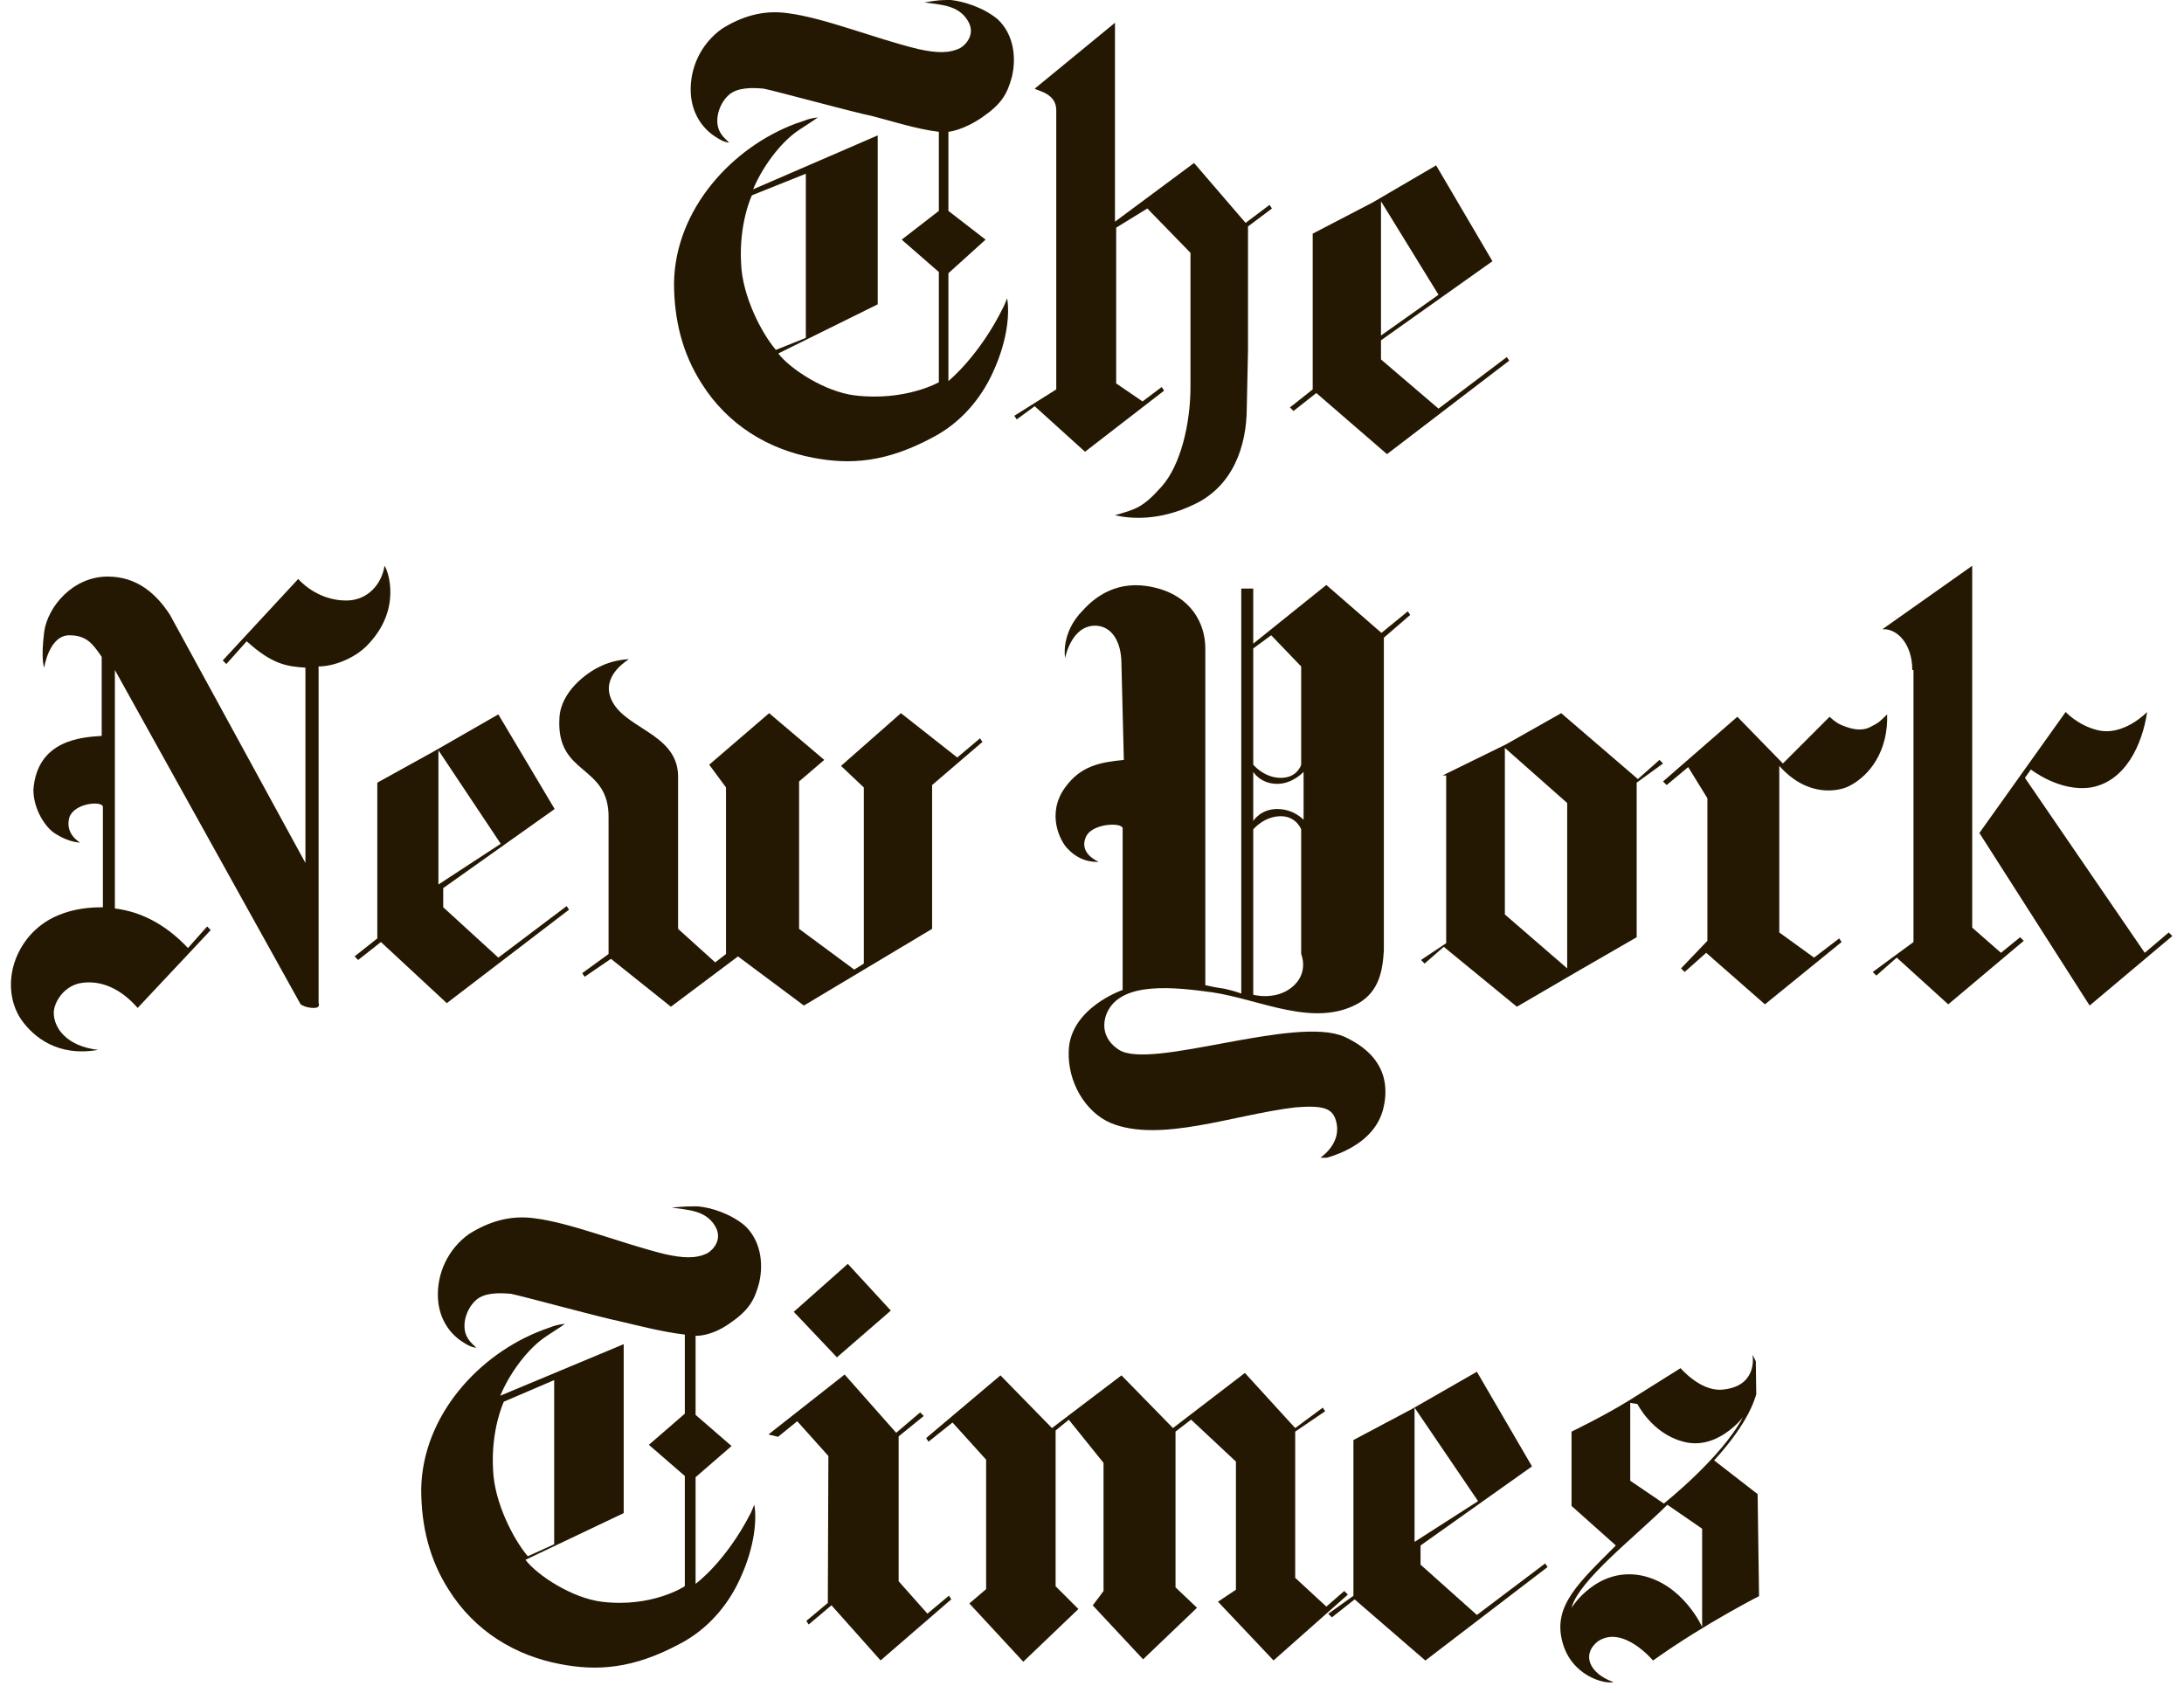
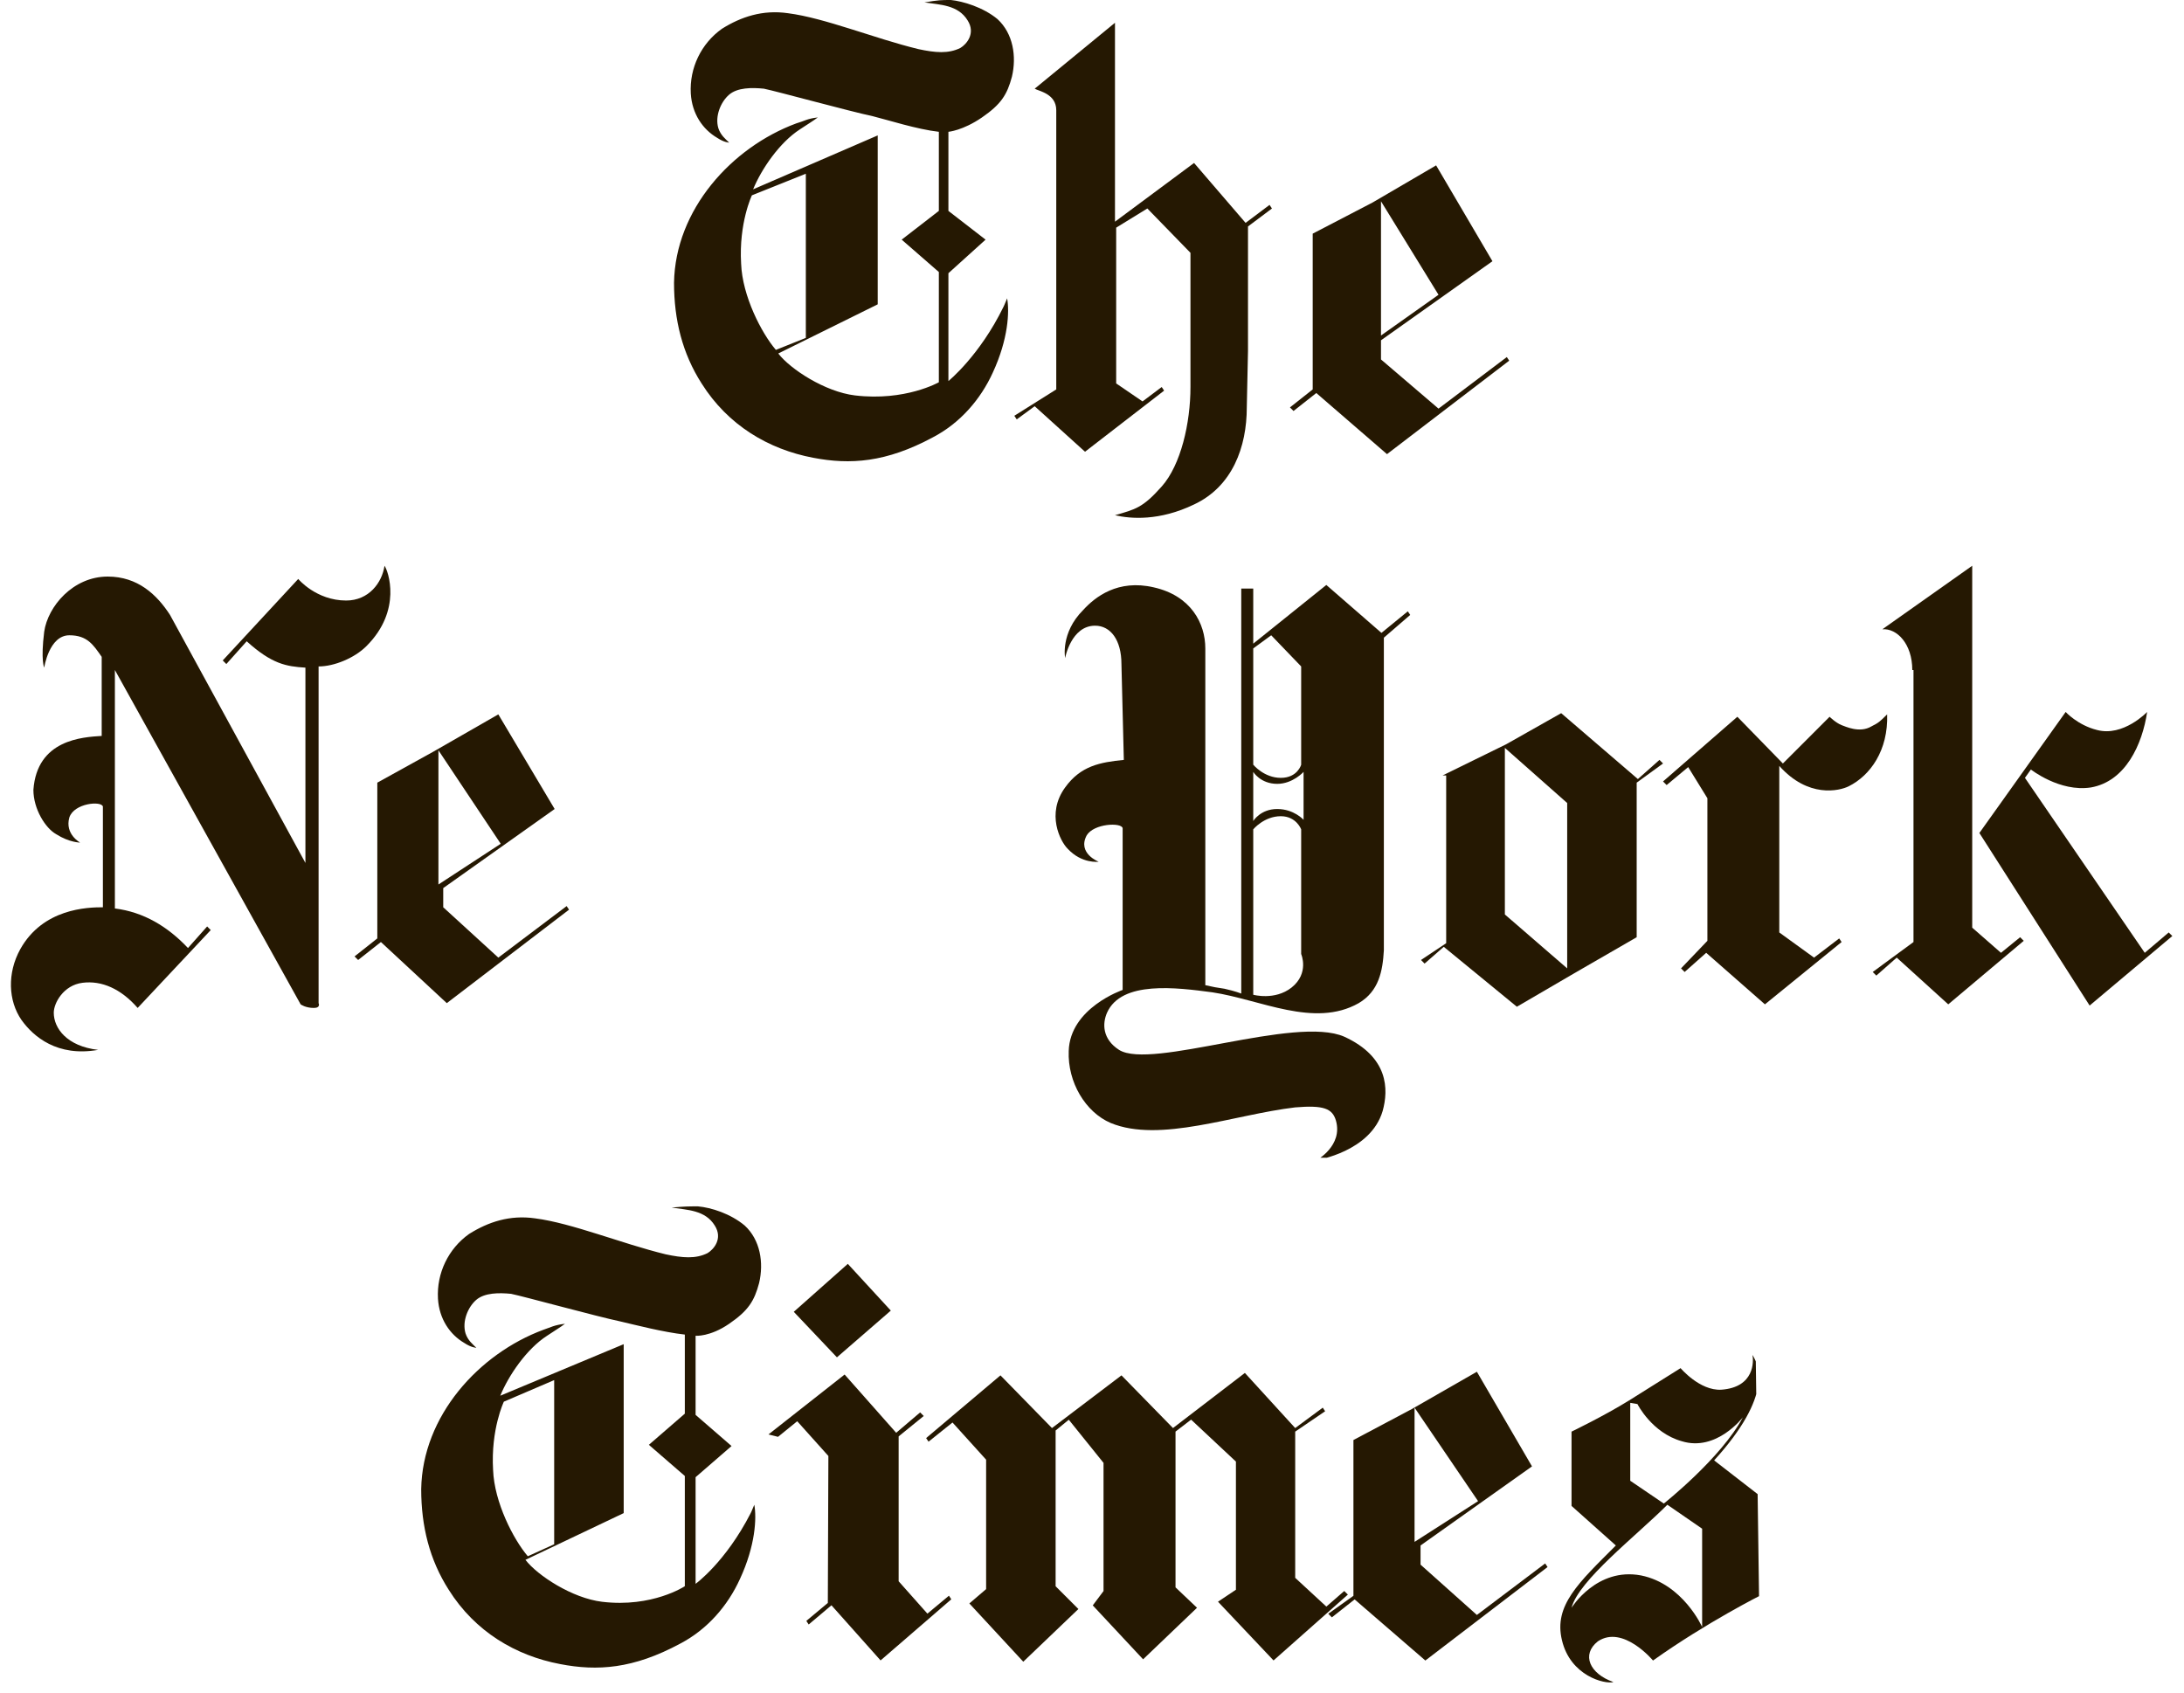
<svg xmlns="http://www.w3.org/2000/svg" width="200px" height="155px" version="1.1" xml:space="preserve" style="fill-rule:evenodd;clip-rule:evenodd;stroke-linejoin:round;stroke-miterlimit:2;">
  <g>
    <g>
      <g>
        <clipPath id="_clip1">
          <path d="M60.955,0L471.352,0L472.118,55.744L61.724,55.744L60.955,0Z" />
        </clipPath>
        <g clip-path="url(#_clip1)">
          <path d="M73.794,30.944L73.794,15.91L68.856,17.887C68.856,17.887 67.648,20.411 67.868,24.141C67.977,27.104 69.735,30.504 71.051,32.042L73.794,30.944ZM87.07,0C88.169,0.11 90.034,0.659 91.352,1.755C92.777,3.073 93.107,5.158 92.668,7.023C92.228,8.668 91.679,9.546 89.924,10.755C88.169,11.961 86.851,12.07 86.851,12.07L86.851,19.313L90.254,21.946L86.851,25.02L86.851,34.896C86.851,34.896 89.704,32.592 91.899,28.09C91.899,28.09 92.008,27.87 92.228,27.324C92.448,28.53 92.338,31.054 90.913,34.127C89.814,36.541 87.949,38.735 85.425,40.051C81.146,42.355 77.854,42.575 74.454,41.918C70.392,41.149 66.662,38.955 64.248,35.113C62.493,32.372 61.724,29.299 61.724,25.896C61.834,19.203 66.992,13.496 72.915,11.301C73.685,11.082 73.904,10.865 74.89,10.755C74.454,11.082 73.904,11.411 73.245,11.851C71.38,13.059 69.735,15.473 68.966,17.338L80.377,12.4L80.377,27.87L71.27,32.372C72.366,33.797 75.549,35.882 78.293,36.211C82.901,36.761 85.975,35.006 85.975,35.006L85.975,24.91L82.572,21.946L85.975,19.313L85.975,12.07C84,11.851 81.256,10.972 79.938,10.645C77.854,10.206 71.051,8.341 69.952,8.121C68.856,8.011 67.538,8.011 66.772,8.668C66.003,9.327 65.454,10.645 65.783,11.741C66.003,12.4 66.442,12.73 66.772,13.059C66.772,13.059 66.332,13.059 65.673,12.62C64.358,11.851 63.369,10.425 63.259,8.558C63.13,6.228 64.208,3.986 66.113,2.634C67.868,1.535 69.842,0.879 72.149,1.208C75.549,1.645 80.048,3.513 84.11,4.499C85.645,4.828 86.851,4.938 87.949,4.389C88.499,4.059 89.375,3.073 88.608,1.865C87.73,0.439 86.085,0.439 84.656,0.22C85.975,0 86.194,0 87.07,0" style="fill:rgb(37,24,2);fill-rule:nonzero;" />
        </g>
      </g>
      <g>
        <clipPath id="_clip2">
          <path d="M60.955,0L471.352,0L472.118,55.744L61.724,55.744L60.955,0Z" />
        </clipPath>
        <g clip-path="url(#_clip2)">
          <path d="M131.732,26.994L126.465,30.724L126.465,18.434L131.732,26.994ZM131.513,15.144L125.696,18.544L120.211,21.397L120.211,35.662L118.127,37.31L118.454,37.637L120.541,35.992L127.014,41.589L138.206,33.028L137.986,32.699L131.732,37.42L126.465,32.918L126.465,31.163L136.67,23.921L131.513,15.144Z" style="fill:rgb(37,24,2);fill-rule:nonzero;" />
        </g>
      </g>
      <g>
        <clipPath id="_clip3">
          <path d="M60.955,0L471.352,0L472.118,55.744L61.724,55.744L60.955,0Z" />
        </clipPath>
        <g clip-path="url(#_clip3)">
          <path d="M102.104,47.183C103.532,47.513 106.163,47.732 109.346,46.197C112.859,44.552 114.175,40.93 114.175,37.31L114.285,32.152L114.285,20.738L116.479,19.093L116.259,18.763L114.065,20.411L109.346,14.924L102.104,20.301L102.104,2.085L94.752,8.121C95.082,8.341 96.727,8.558 96.727,10.096L96.727,35.662L92.887,38.076L93.107,38.406L94.752,37.2L99.361,41.369L106.603,35.772L106.383,35.442L104.628,36.761L102.214,35.113L102.214,20.848L105.068,19.093L109.017,23.152L109.017,35.442C109.017,38.735 108.141,42.575 106.383,44.552C104.628,46.527 103.969,46.637 102.104,47.183" style="fill:rgb(37,24,2);fill-rule:nonzero;" />
        </g>
      </g>
    </g>
    <g>
      <g>
        <g>
          <clipPath id="_clip4">
            <path d="M-249.803,110.476L160.592,110.476L161.361,166.22L-249.037,166.22L-249.803,110.476Z" />
          </clipPath>
          <g clip-path="url(#_clip4)">
            <path d="M135.355,137.47L129.538,141.2L129.538,128.91L135.355,137.47ZM135.245,125.62L129.318,129.02L123.941,131.873L123.941,146.138L121.637,147.783L121.966,148.113L124.051,146.468L130.527,152.065L141.718,143.504L141.499,143.175L135.245,147.893L130.087,143.285L130.087,141.53L140.293,134.287L135.245,125.62Z" style="fill:rgb(37,24,2);fill-rule:nonzero;" />
          </g>
        </g>
      </g>
      <path d="M116.625,152.059L123.431,146.028L123.101,145.699L121.462,147.127L118.608,144.493L118.608,131.104L121.349,129.239L121.132,128.91L118.608,130.777L114,125.73L107.417,130.777L102.699,125.952L96.335,130.777L91.617,125.952L84.811,131.696L85.031,132.025L87.225,130.268L90.304,133.673L90.304,145.527L88.769,146.839L93.707,152.175L98.755,147.349L96.668,145.265L96.668,131L97.876,130.014L101.056,133.966L101.056,145.704L100.07,147.017L104.679,151.955L109.617,147.234L107.648,145.366L107.648,131.101L109.076,130.006L113.18,133.848L113.18,145.583L111.538,146.679L116.625,152.059ZM75.808,146.794L73.839,148.437L74.056,148.766L76.141,147.008L80.639,152.056L87.115,146.459L86.899,146.13L84.927,147.772L82.293,144.808L82.293,131.541L84.592,129.673L84.262,129.344L82.068,131.211L77.346,125.876L70.372,131.363L71.248,131.58L73.006,130.152L75.859,133.335L75.808,146.794ZM81.577,120.02L76.642,124.301L72.69,120.132L77.639,115.741L81.577,120.02Z" style="fill:rgb(37,24,2);fill-rule:nonzero;" />
      <g>
        <g>
          <clipPath id="_clip5">
            <path d="M-249.803,110.476L160.592,110.476L161.361,166.22L-249.037,166.22L-249.803,110.476Z" />
          </clipPath>
          <g clip-path="url(#_clip5)">
            <path d="M50.749,141.42L50.749,126.386L46.141,128.361C46.141,128.361 44.935,130.885 45.155,134.617C45.265,137.58 47.02,140.98 48.335,142.518L50.749,141.42ZM63.918,110.476C65.127,110.586 66.882,111.135 68.197,112.231C69.625,113.549 69.955,115.634 69.515,117.499C69.076,119.144 68.527,120.023 66.772,121.228C65.017,122.437 63.699,122.327 63.699,122.327L63.699,129.569L66.992,132.423L63.699,135.276L63.699,145.042C63.699,145.042 66.442,143.065 68.746,138.566C68.746,138.566 68.856,138.346 69.076,137.8C69.296,139.006 69.186,141.53 67.758,144.603C66.662,147.017 64.797,149.211 62.273,150.527C57.994,152.831 54.701,153.051 51.299,152.392C47.239,151.625 43.507,149.431 41.093,145.589C39.338,142.845 38.572,139.775 38.572,136.372C38.679,129.679 43.837,123.972 49.763,121.777C50.423,121.558 50.749,121.338 51.738,121.228C51.299,121.558 50.749,121.887 50.093,122.327C48.228,123.532 46.58,125.946 45.814,127.814L57.115,123.096L57.115,138.566L48.118,142.845C49.214,144.273 52.397,146.358 55.141,146.687C59.749,147.237 62.713,145.259 62.713,145.259L62.713,135.166L59.42,132.313L62.713,129.459L62.713,122.217C60.735,121.997 58.211,121.338 56.786,121.008C54.701,120.572 47.899,118.704 46.8,118.485C45.704,118.377 44.386,118.377 43.617,119.034C42.851,119.693 42.301,121.008 42.631,122.107C42.851,122.766 43.29,123.096 43.617,123.423C43.617,123.423 43.18,123.423 42.521,122.986C41.203,122.217 40.217,120.792 40.107,118.924C39.977,116.594 41.056,114.352 42.961,113C44.715,111.901 46.69,111.242 48.994,111.572C52.397,112.011 56.896,113.876 60.955,114.865C62.493,115.194 63.699,115.304 64.797,114.755C65.344,114.425 66.223,113.439 65.454,112.231C64.577,110.806 62.93,110.806 61.504,110.586C62.713,110.476 63.039,110.476 63.918,110.476" style="fill:rgb(37,24,2);fill-rule:nonzero;" />
          </g>
        </g>
        <g>
          <clipPath id="_clip6">
            <path d="M-249.803,110.476L160.592,110.476L161.361,166.22L-249.037,166.22L-249.803,110.476Z" />
          </clipPath>
          <g clip-path="url(#_clip6)">
            <path d="M149.29,128.47L149.29,135.603L152.363,137.69C152.363,137.69 157.628,133.518 159.606,129.789C159.606,129.789 157.192,132.969 154.008,131.983C151.265,131.214 149.949,128.58 149.949,128.58M143.913,147.237C143.913,147.237 146.217,143.504 150.276,144.273C154.118,145.042 155.873,148.992 155.873,148.992L155.873,139.994L152.69,137.8C149.839,140.651 144.572,144.713 143.913,147.237M147.752,154.039C146.986,154.259 143.803,153.49 143.034,150.197C142.268,147.017 144.572,144.932 147.972,141.53L143.913,137.907L143.913,131.104C143.913,131.104 146.876,129.679 149.18,128.251L153.899,125.29C153.899,125.29 155.654,127.375 157.628,127.265C160.701,127.045 160.592,124.631 160.482,124.082C161.031,124.961 162.456,127.704 156.972,133.738L161.361,137.141L161.361,146.028C161.361,146.028 156.313,148.552 151.375,152.065C151.375,152.065 148.631,148.772 146.327,150.307C144.792,151.515 145.558,153.27 147.752,154.039" style="fill:rgb(37,24,2);fill-rule:nonzero;" />
          </g>
        </g>
      </g>
    </g>
    <g>
      <g>
        <clipPath id="_clip7">
          <path d="M327.975,50.276L328.741,106.02L-81.654,106.02L-82.423,50.276L327.975,50.276Z" />
        </clipPath>
        <g clip-path="url(#_clip7)">
          <path d="M8.986,96.144C6.132,95.814 4.924,94.169 4.924,92.741C4.924,91.865 5.803,90.22 7.558,90C9.313,89.78 11.07,90.546 12.606,92.304L19.299,85.172L18.969,84.842L17.214,86.817C15.349,84.842 13.155,83.524 10.521,83.194L10.521,61.358L27.53,91.975C27.53,91.975 27.969,92.304 28.735,92.304C29.394,92.304 29.175,91.865 29.175,91.865L29.175,61.031C30.603,61.031 32.468,60.262 33.563,59.163C36.856,55.873 35.541,52.251 35.211,51.811C34.992,53.349 33.783,54.994 31.699,54.994C28.955,54.994 27.31,53.02 27.31,53.02L20.397,60.482L20.727,60.811L22.592,58.727C24.896,60.811 26.211,61.031 27.969,61.141L27.969,79.025L15.569,56.313C14.361,54.445 12.606,52.8 9.862,52.8C6.682,52.8 4.377,55.544 4.048,57.848C3.718,60.482 4.048,61.141 4.048,61.141C4.048,61.141 4.485,58.177 6.352,58.177C7.997,58.177 8.546,59.054 9.313,60.152L9.313,67.394C7.558,67.504 3.389,67.724 3.059,72.332C3.059,74.087 4.158,75.842 5.144,76.392C6.352,77.161 7.338,77.161 7.338,77.161C7.338,77.161 5.913,76.392 6.352,74.856C6.792,73.538 9.313,73.318 9.423,73.868L9.423,83.085C7.997,83.085 3.938,83.194 1.854,86.927C0.645,89.121 0.755,91.645 1.963,93.4C3.059,94.938 5.254,96.803 8.986,96.144" style="fill:rgb(37,24,2);fill-rule:nonzero;" />
        </g>
      </g>
      <g>
        <clipPath id="_clip8">
          <path d="M327.975,50.276L328.741,106.02L-81.654,106.02L-82.423,50.276L327.975,50.276Z" />
        </clipPath>
        <g clip-path="url(#_clip8)">
          <path d="M45.854,77.27L40.149,81L40.149,68.71L45.854,77.27ZM45.634,65.42L39.71,68.82L34.552,71.673L34.552,85.938L32.468,87.586L32.797,87.913L34.882,86.268L40.915,91.865L52.11,83.304L51.89,82.977L45.634,87.696L40.589,83.085L40.589,81.33L50.792,74.087L45.634,65.42Z" style="fill:rgb(37,24,2);fill-rule:nonzero;" />
        </g>
      </g>
      <g>
        <clipPath id="_clip9">
-           <path d="M327.975,50.276L328.741,106.02L-81.654,106.02L-82.423,50.276L327.975,50.276Z" />
-         </clipPath>
+           </clipPath>
        <g clip-path="url(#_clip9)">
          <path d="M61.437,92.194L55.949,87.806L53.535,89.451L53.315,89.121L55.73,87.366L55.73,74.966C55.839,69.918 50.901,71.124 51.231,65.749C51.341,63.335 53.755,61.577 54.963,61.031C56.279,60.372 57.597,60.372 57.597,60.372C57.597,60.372 55.29,61.687 55.839,63.662C56.718,66.735 61.986,66.955 62.096,71.014L62.096,85.062L65.496,88.132L66.485,87.366L66.485,72.113L64.946,70.028L70.434,65.31L75.482,69.589L73.177,71.563L73.177,85.062L78.225,88.792L79.104,88.242L79.104,72.113L77.017,70.138L82.504,65.31L87.662,69.369L89.746,67.614L89.966,67.944L85.358,71.893L85.358,85.062L73.617,92.085L67.58,87.586L61.437,92.194Z" style="fill:rgb(37,24,2);fill-rule:nonzero;" />
        </g>
      </g>
      <g>
        <clipPath id="_clip10">
          <path d="M327.975,50.276L328.741,106.02L-81.654,106.02L-82.423,50.276L327.975,50.276Z" />
        </clipPath>
        <g clip-path="url(#_clip10)">
          <path d="M137.808,83.744L143.515,88.682L143.515,73.538L137.808,68.49L137.808,83.744ZM149.989,71.344L151.966,69.589L152.293,69.918L149.879,71.673L149.879,85.828L144.175,89.121L138.907,92.194L132.214,86.707L130.456,88.242L130.13,87.913L132.434,86.377L132.434,71.014L132.104,71.014L137.918,68.163L142.966,65.31L149.989,71.344Z" style="fill:rgb(37,24,2);fill-rule:nonzero;" />
        </g>
      </g>
      <g>
        <clipPath id="_clip11">
          <path d="M327.975,50.276L328.741,106.02L-81.654,106.02L-82.423,50.276L327.975,50.276Z" />
        </clipPath>
        <g clip-path="url(#_clip11)">
          <path d="M163.268,69.918L167.546,65.639C167.546,65.639 168.096,66.186 168.645,66.406C168.972,66.515 170.29,67.175 171.386,66.515C172.045,66.186 172.155,66.076 172.814,65.42C172.924,68.71 171.279,71.014 169.301,72.003C168.425,72.442 165.572,73.101 162.938,70.138L162.938,85.392L166.121,87.696L168.425,85.938L168.645,86.268L161.623,91.975L156.245,87.256L154.27,89.011L153.941,88.682L156.355,86.158L156.355,73.101L154.597,70.248L152.623,71.893L152.293,71.563L159.099,65.639L163.268,69.918Z" style="fill:rgb(37,24,2);fill-rule:nonzero;" />
        </g>
      </g>
      <g>
        <clipPath id="_clip12">
          <path d="M327.975,50.276L328.741,106.02L-81.654,106.02L-82.423,50.276L327.975,50.276Z" />
        </clipPath>
        <g clip-path="url(#_clip12)">
          <path d="M181.262,76.282L189.163,65.2C189.163,65.2 190.262,66.406 192.017,66.845C194.431,67.504 196.625,65.2 196.625,65.2C196.186,68.163 194.651,71.563 191.468,72.113C188.614,72.552 185.98,70.468 185.98,70.468L185.434,71.234L196.406,87.256L198.6,85.392L198.93,85.718L191.358,92.085L181.262,76.282Z" style="fill:rgb(37,24,2);fill-rule:nonzero;" />
        </g>
      </g>
      <g>
        <clipPath id="_clip13">
          <path d="M327.975,50.276L328.741,106.02L-81.654,106.02L-82.423,50.276L327.975,50.276Z" />
        </clipPath>
        <g clip-path="url(#_clip13)">
          <path d="M175.118,61.358C175.118,58.944 173.693,57.518 172.375,57.628L180.606,51.811L180.606,84.952L183.239,87.256L184.994,85.828L185.324,86.158L178.411,91.975L173.693,87.696L171.825,89.341L171.496,89.011L175.228,86.268L175.228,61.358L175.118,61.358Z" style="fill:rgb(37,24,2);fill-rule:nonzero;" />
        </g>
      </g>
      <g>
        <clipPath id="_clip14">
          <path d="M327.975,50.276L328.741,106.02L-81.654,106.02L-82.423,50.276L327.975,50.276Z" />
        </clipPath>
        <g clip-path="url(#_clip14)">
          <path d="M119.375,70.687C119.375,70.687 118.386,71.783 116.961,71.783C115.425,71.783 114.766,70.687 114.766,70.687L114.766,75.186C114.766,75.186 115.425,74.087 116.961,74.087C118.496,74.087 119.375,75.076 119.375,75.076L119.375,70.687ZM119.155,61.031L116.411,58.177L114.766,59.383L114.766,70.028C114.766,70.028 115.752,71.234 117.29,71.234C118.825,71.234 119.155,70.028 119.155,70.028L119.155,61.031ZM114.766,91.096C114.766,91.096 116.741,91.645 118.276,90.437C119.924,89.121 119.155,87.366 119.155,87.366L119.155,75.952C119.155,75.952 118.715,74.746 117.29,74.746C115.752,74.746 114.766,75.952 114.766,75.952L114.766,91.096ZM102.696,60.811C102.696,58.617 101.707,57.299 100.282,57.299C98.087,57.299 97.538,60.262 97.538,60.262C97.538,60.262 97.099,57.958 99.183,55.873C100.282,54.665 102.366,53.02 105.659,53.789C109.059,54.555 110.377,57.079 110.377,59.383L110.377,90.22C110.955,90.358 111.541,90.468 112.132,90.546C113.121,90.766 113.668,90.986 113.668,90.986L113.668,53.899L114.766,53.899L114.766,58.944L121.459,53.569L126.507,57.958L128.921,55.983L129.141,56.313L126.727,58.397L126.727,87.037C126.617,88.901 126.287,90.766 124.423,91.865C120.363,94.169 115.425,91.535 111.034,90.876C107.744,90.437 102.696,89.78 101.377,92.741C100.941,93.73 100.941,95.155 102.476,96.144C105.439,98.008 118.606,92.961 123.104,94.938C127.166,96.803 127.166,99.766 126.617,101.741C125.518,105.47 120.58,106.239 120.58,106.239C120.58,106.239 122.994,104.921 122.338,102.617C122.008,101.521 121.239,101.192 118.606,101.411C113.011,102.07 106.206,104.704 101.707,102.837C99.403,101.851 97.758,99.107 97.868,96.254C97.977,92.304 102.806,90.656 102.806,90.656L102.806,75.842C102.696,75.296 100.172,75.406 99.513,76.501C98.637,78.149 100.611,78.915 100.611,78.915C100.611,78.915 99.073,79.135 97.758,77.71C97.099,77.051 95.783,74.527 97.538,72.113C98.963,70.138 100.721,69.808 102.915,69.589L102.696,60.811Z" style="fill:rgb(37,24,2);fill-rule:nonzero;" />
        </g>
      </g>
    </g>
  </g>
</svg>